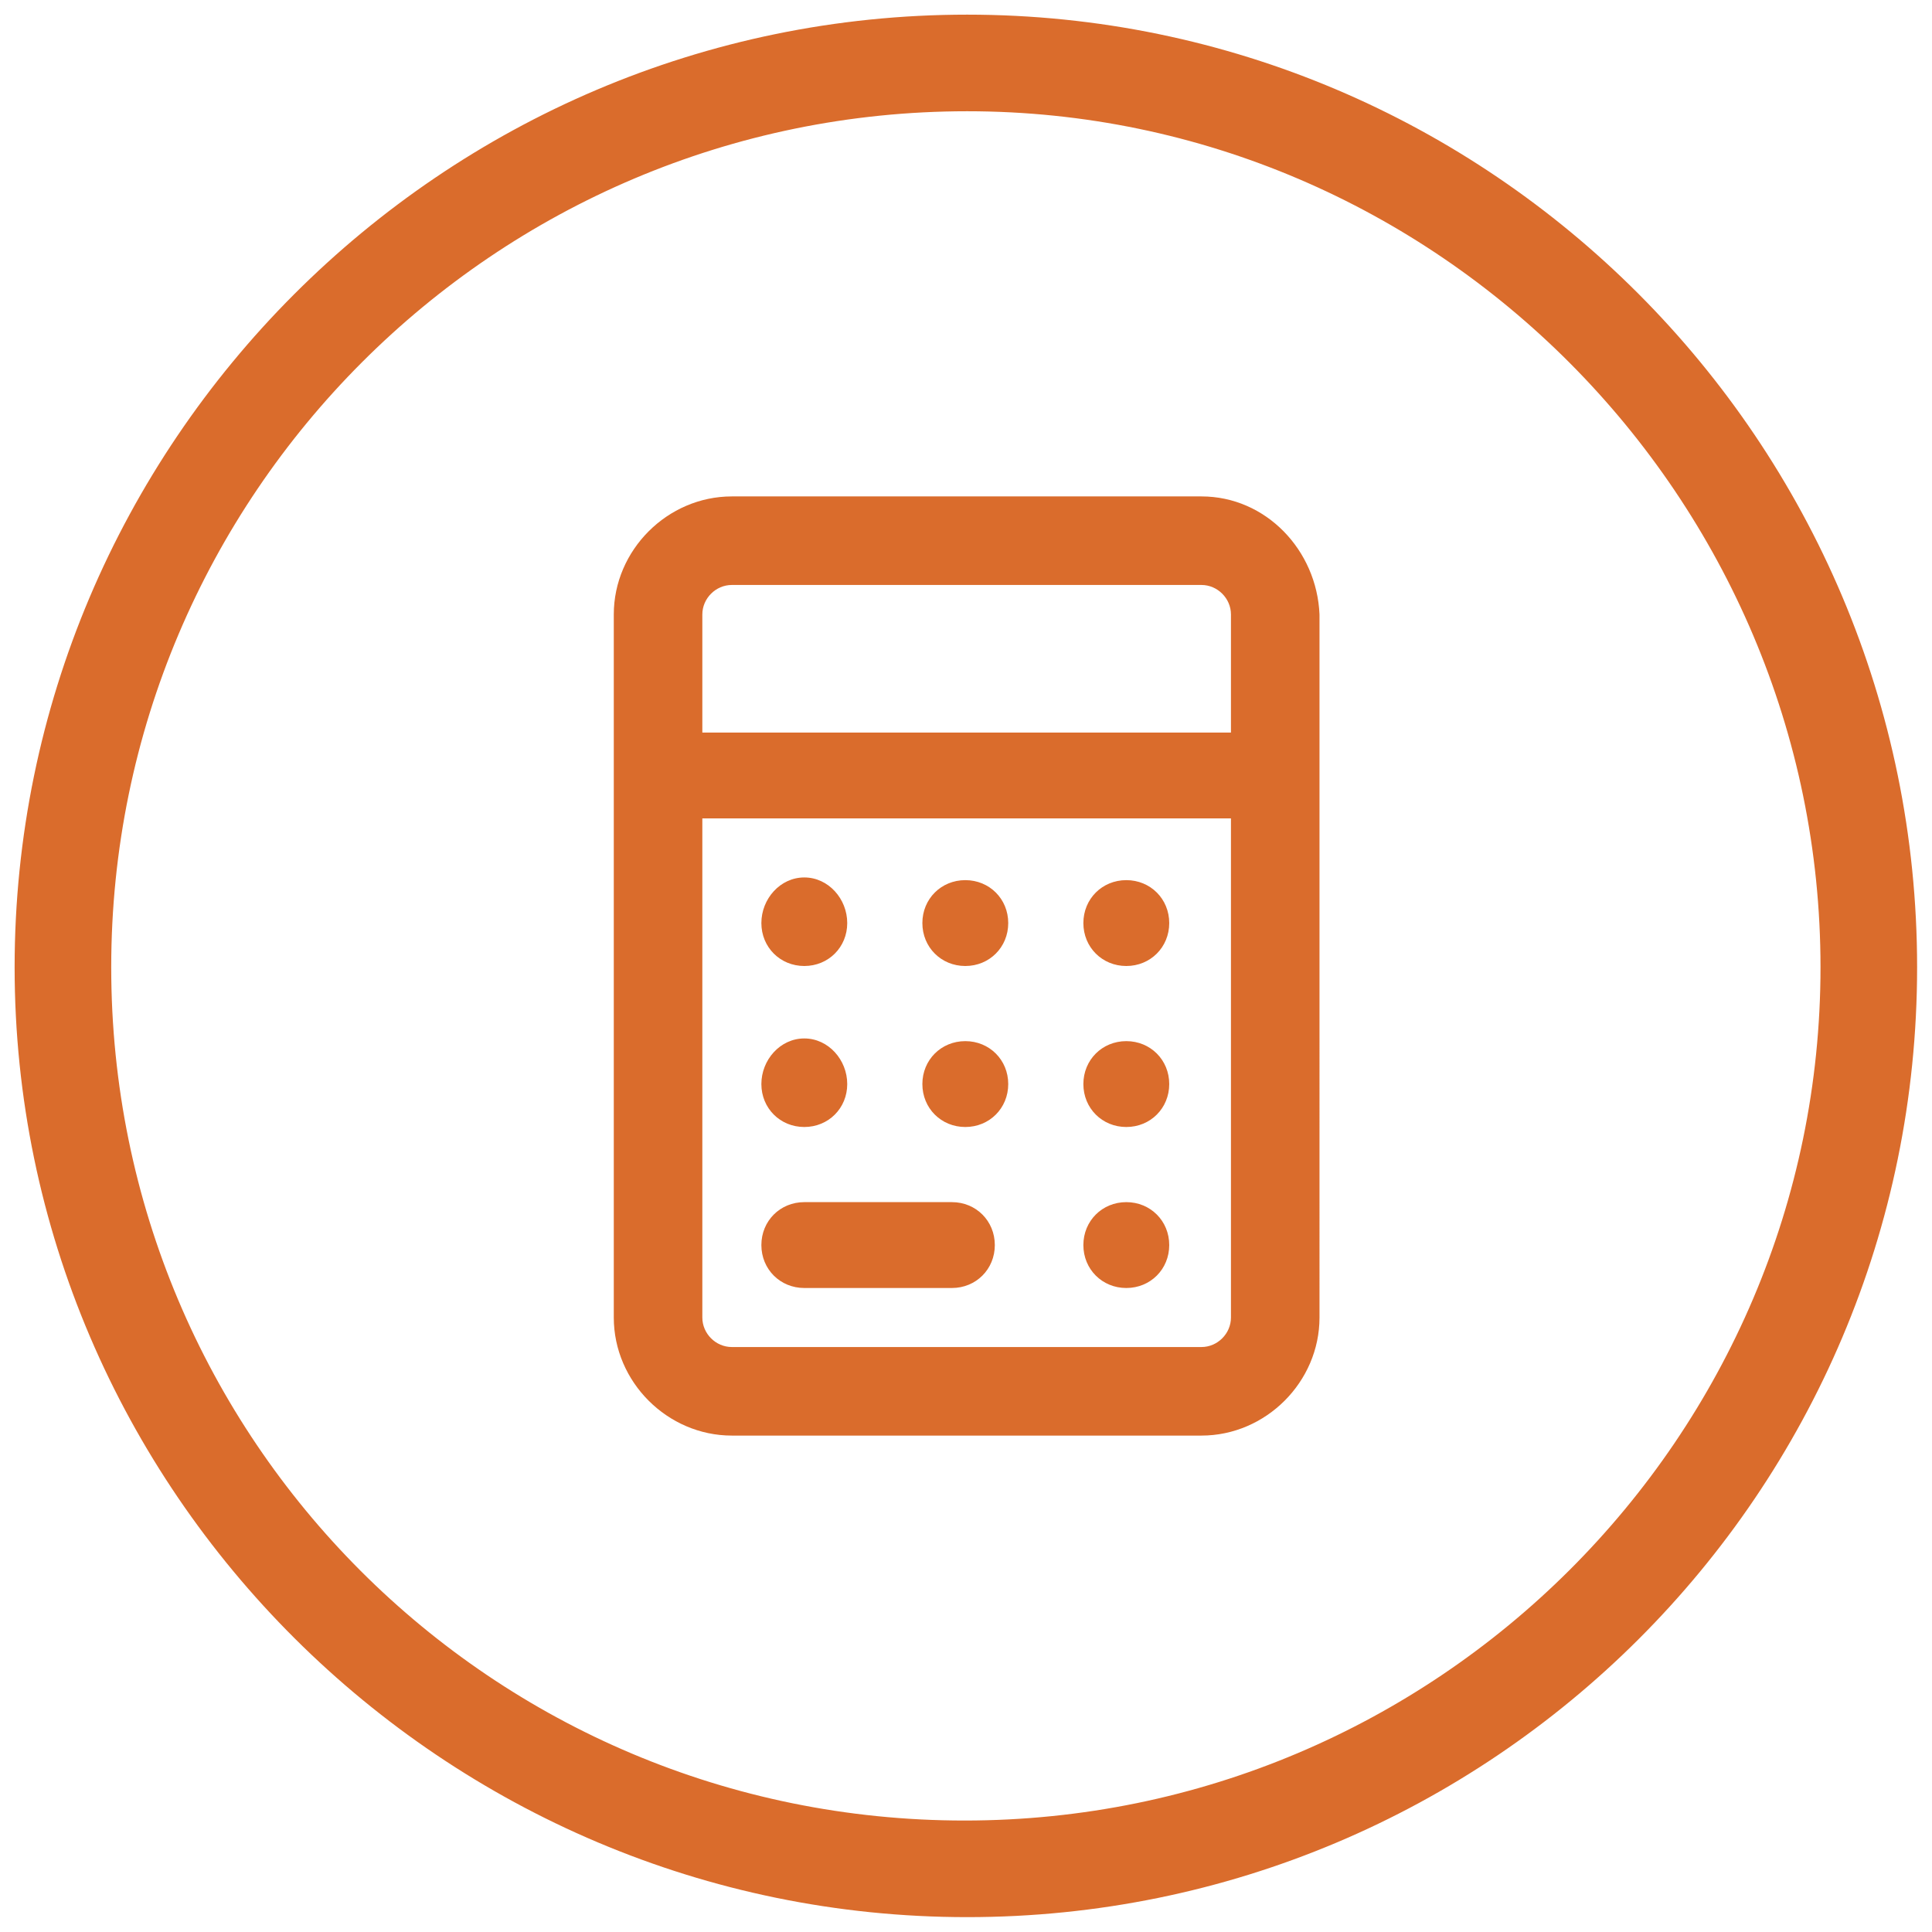
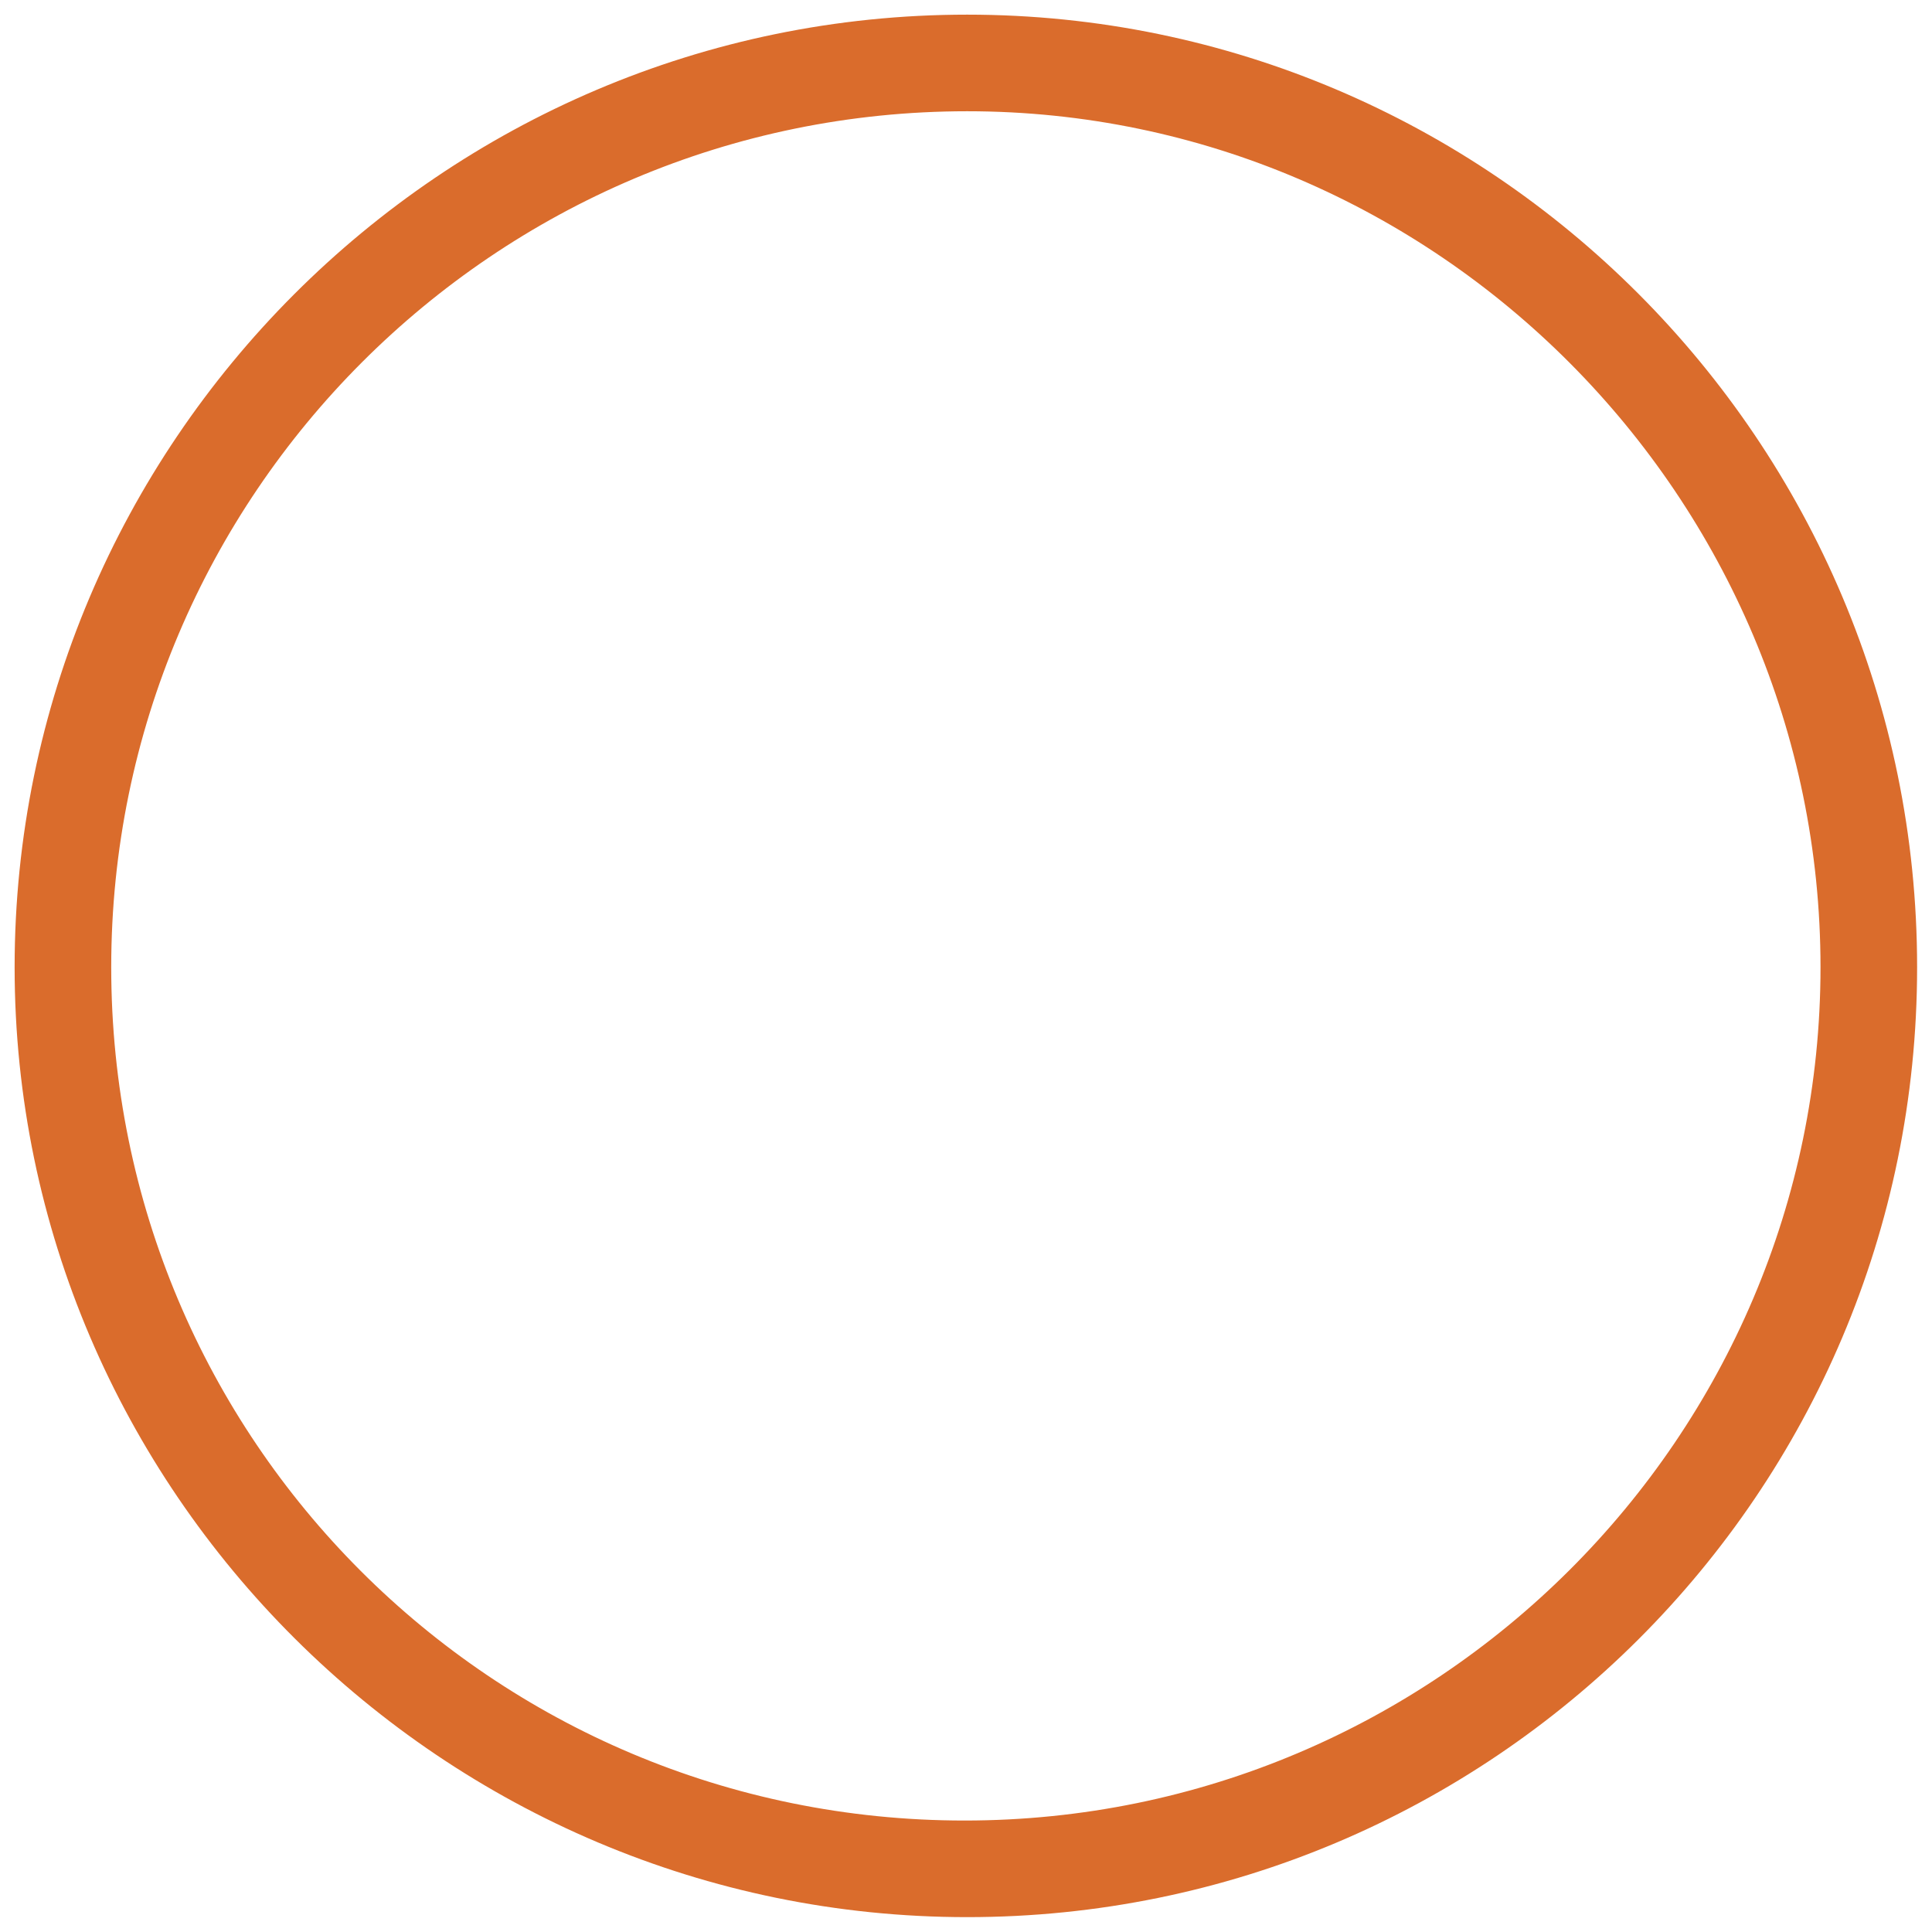
<svg xmlns="http://www.w3.org/2000/svg" version="1.1" id="Layer_1" x="0px" y="0px" viewBox="0 0 72 72" style="enable-background:new 0 0 72 72;" xml:space="preserve">
  <style type="text/css"> .st0{fill:#DA6C2C;} .st1{fill-rule:evenodd;clip-rule:evenodd;fill:#DA6C2C;} </style>
  <g id="CORA-COMPONENTS_x2F_Desktop-_x2F_-Ensemble" transform="translate(-684, -456)">
    <g id="ATOMS_x2F_Icon_x2F_Style-1" transform="translate(684.545, 456.546)">
      <path id="Oval" class="st0" d="M35.5,0C55,0,70.9,15.9,70.9,35.5S55,70.9,35.5,70.9S0,55,0,35.5S15.9,0,35.5,0z M35.5,3.6 C17.9,3.6,3.6,17.9,3.6,35.5s14.2,31.8,31.8,31.8S67.3,53,67.3,35.5S53,3.6,35.5,3.6z" />
      <g id="icons_x2F_fontawesome_x2F_regular_x2F_arrow-down-right" transform="translate(22.329, 17.954)">
-         <path id="regular_x2F_calculator" class="st1" d="M13.1,23.5c0.9,0,1.6-0.7,1.6-1.6s-0.7-1.6-1.6-1.6s-1.6,0.7-1.6,1.6 S12.2,23.5,13.1,23.5z M13.1,17.5c0.9,0,1.6-0.7,1.6-1.6s-0.7-1.6-1.6-1.6s-1.6,0.7-1.6,1.6S12.2,17.5,13.1,17.5z M19.1,23.5 c0.9,0,1.6-0.7,1.6-1.6s-0.7-1.6-1.6-1.6s-1.6,0.7-1.6,1.6S18.2,23.5,19.1,23.5z M19.1,17.5c0.9,0,1.6-0.7,1.6-1.6 s-0.7-1.6-1.6-1.6s-1.6,0.7-1.6,1.6S18.2,17.5,19.1,17.5z M19.1,29.5c0.9,0,1.6-0.7,1.6-1.6s-0.7-1.6-1.6-1.6s-1.6,0.7-1.6,1.6 S18.2,29.5,19.1,29.5z M7.1,29.5h5.5c0.9,0,1.6-0.7,1.6-1.6s-0.7-1.6-1.6-1.6H7.1c-0.9,0-1.6,0.7-1.6,1.6S6.2,29.5,7.1,29.5z M21.9,0H4.4C2,0,0,2,0,4.4v26.2C0,33,2,35,4.4,35h17.5c2.4,0,4.4-2,4.4-4.4V4.4C26.2,2,24.3,0,21.9,0z M23,30.6 c0,0.6-0.5,1.1-1.1,1.1H4.4c-0.6,0-1.1-0.5-1.1-1.1V12H23V30.6z M23,8.8H3.3V4.4c0-0.6,0.5-1.1,1.1-1.1h17.5 c0.6,0,1.1,0.5,1.1,1.1V8.8z M7.1,17.5c0.9,0,1.6-0.7,1.6-1.6S8,14.2,7.1,14.2S5.5,15,5.5,15.9S6.2,17.5,7.1,17.5z M7.1,23.5 c0.9,0,1.6-0.7,1.6-1.6S8,20.2,7.1,20.2S5.5,21,5.5,21.9S6.2,23.5,7.1,23.5z" />
-       </g>
+         </g>
    </g>
  </g>
</svg>